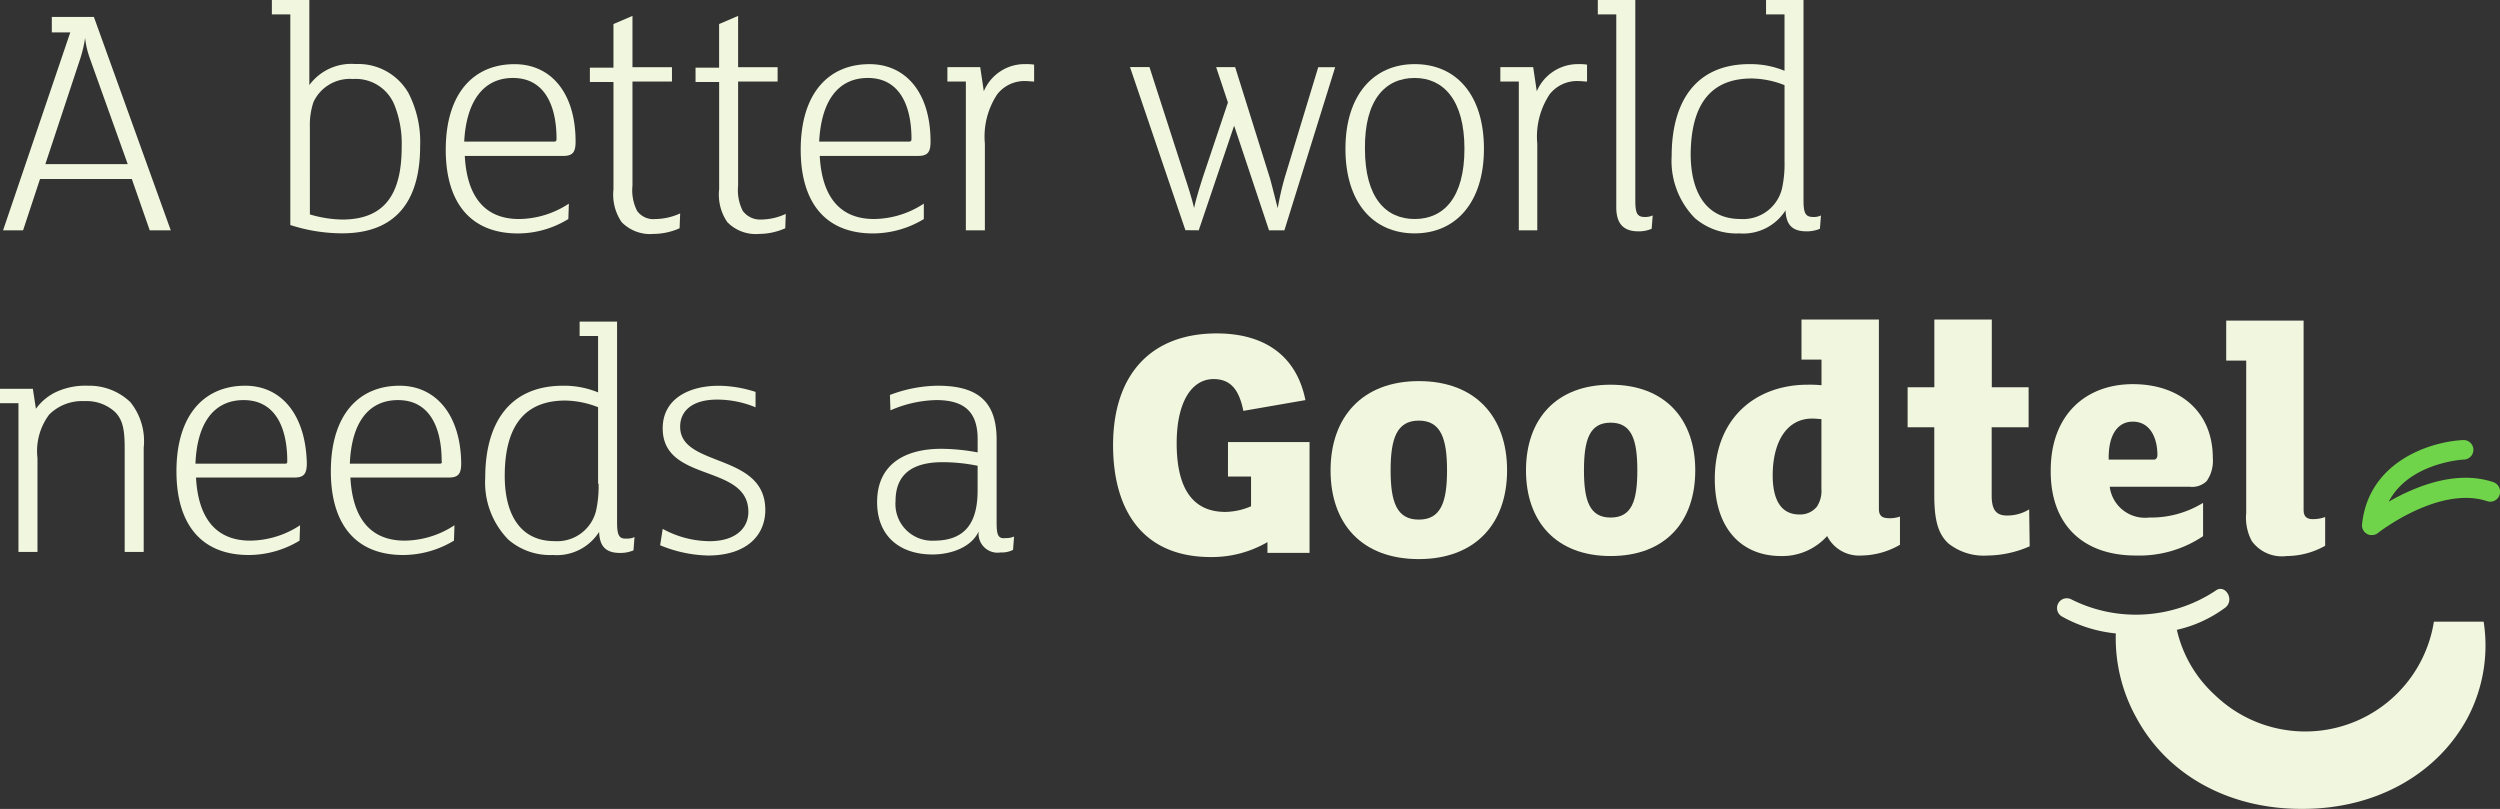
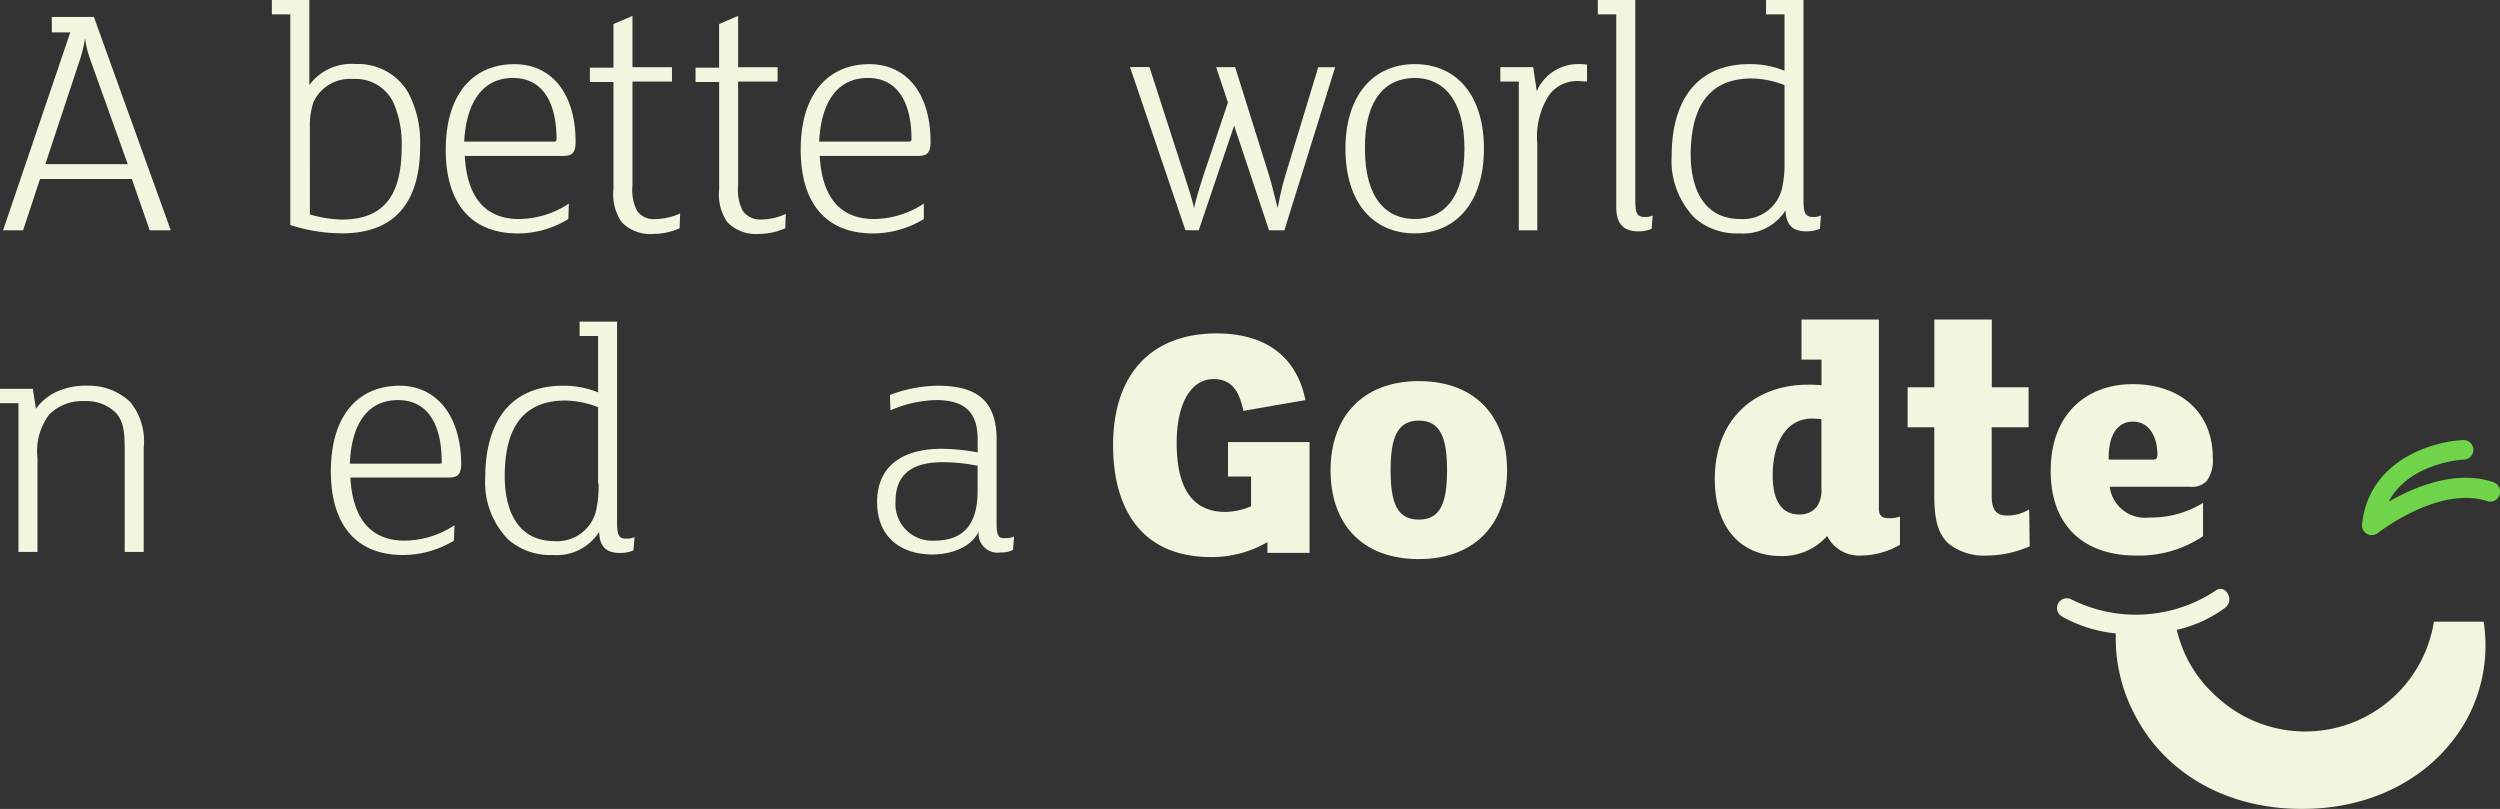
<svg xmlns="http://www.w3.org/2000/svg" width="184.121" height="59.575" viewBox="0 0 184.121 59.575">
  <rect x="0" y="0" width="184.121" height="59.575" fill="#333333" stroke="none" />
  <g id="ARTWORK" transform="translate(-76.3 -42.7)">
    <g id="Group_3" data-name="Group 3" transform="translate(76.3 42.7)">
      <path id="Path_12" data-name="Path 12" d="M80.489,46.038v1.1h1.36L76.9,61.715h1.473l1.247-3.778h6.762L87.7,61.715h1.549L83.587,46h-3.1ZM80,56.88,82.6,49.022a9.556,9.556,0,0,0,.34-1.473,6.542,6.542,0,0,0,.34,1.473l2.8,7.82H80Z" transform="translate(-76.673 -44.753)" fill="#f1f7de" />
      <path id="Path_13" data-name="Path 13" d="M130.7,59.284a12.365,12.365,0,0,0,3.778.6c4.118,0,5.742-2.569,5.742-6.422a7.862,7.862,0,0,0-.869-3.929,4.268,4.268,0,0,0-3.891-2.116,3.828,3.828,0,0,0-3.4,1.549V42.7H129.3v1.058h1.36V59.284Zm1.4-7.215a5.329,5.329,0,0,1,.264-1.851,2.959,2.959,0,0,1,2.909-1.7,3.069,3.069,0,0,1,3.06,1.927,7.676,7.676,0,0,1,.529,3.06c0,3.136-.982,5.364-4.382,5.364a8.726,8.726,0,0,1-2.38-.378Z" transform="translate(-109.278 -42.7)" fill="#f1f7de" />
      <path id="Path_14" data-name="Path 14" d="M172.229,66.609l.038-1.133a6.788,6.788,0,0,1-3.664,1.133c-2.682,0-3.853-1.851-4-4.647h7.253c.718,0,.907-.3.907-1.058,0-3.589-1.813-5.7-4.5-5.7-2.984,0-5.062,2.116-5.062,6.309,0,3.74,1.7,6.158,5.327,6.158A7.116,7.116,0,0,0,172.229,66.609Zm-4.08-10.389c2.267,0,3.211,1.927,3.211,4.5,0,.113-.038.189-.189.189H164.56C164.711,57.958,165.958,56.22,168.149,56.22Z" transform="translate(-130.372 -50.478)" fill="#f1f7de" />
      <path id="Path_15" data-name="Path 15" d="M197.949,60.344a4.421,4.421,0,0,1-1.813.416,1.475,1.475,0,0,1-1.36-.6,3.353,3.353,0,0,1-.34-1.851V50.635h2.909V49.578h-2.909V45.8l-1.4.6v3.211H191.3v1.058h1.738v7.9a3.587,3.587,0,0,0,.6,2.418,2.92,2.92,0,0,0,2.342.869,4.77,4.77,0,0,0,1.927-.416Z" transform="translate(-147.856 -44.629)" fill="#f1f7de" />
      <path id="Path_16" data-name="Path 16" d="M215.375,60.155a3.353,3.353,0,0,1-.34-1.851V50.635h2.909V49.578h-2.909V45.8l-1.4.6v3.211H211.9v1.058h1.738v7.9a3.587,3.587,0,0,0,.6,2.418,2.92,2.92,0,0,0,2.342.869,4.77,4.77,0,0,0,1.927-.416l.038-1.058a4.421,4.421,0,0,1-1.813.416A1.583,1.583,0,0,1,215.375,60.155Z" transform="translate(-160.674 -44.629)" fill="#f1f7de" />
      <path id="Path_17" data-name="Path 17" d="M241.467,65.475a6.788,6.788,0,0,1-3.664,1.133c-2.682,0-3.853-1.851-4-4.647h7.253c.718,0,.907-.3.907-1.058,0-3.589-1.813-5.7-4.5-5.7-2.984,0-5.062,2.116-5.062,6.309,0,3.74,1.7,6.158,5.327,6.158a7.255,7.255,0,0,0,3.74-1.058Zm-4.118-9.255c2.267,0,3.211,1.927,3.211,4.5,0,.113-.038.189-.189.189H233.76C233.911,57.958,235.12,56.22,237.349,56.22Z" transform="translate(-173.43 -50.478)" fill="#f1f7de" />
-       <path id="Path_18" data-name="Path 18" d="M263.682,57.2l-.264-1.776H261v1.058h1.36V67.44h1.4V61.055a5.643,5.643,0,0,1,.907-3.627,2.541,2.541,0,0,1,2.04-.982c.264,0,.491.038.68.038V55.238a3.665,3.665,0,0,0-.642-.038A3.256,3.256,0,0,0,263.682,57.2Z" transform="translate(-191.226 -50.478)" fill="#f1f7de" />
      <path id="Path_19" data-name="Path 19" d="M301.662,67.813l2.607-7.707,2.569,7.707h1.133l3.74-12.013h-1.247l-2.456,8.084a21.216,21.216,0,0,0-.529,2.3c-.151-.567-.378-1.511-.567-2.191l-2.569-8.2h-1.4l.869,2.607-1.851,5.515c-.264.831-.529,1.7-.642,2.267-.151-.68-.453-1.624-.642-2.191l-2.644-8.2H296.6l4.08,12.013Z" transform="translate(-213.377 -50.851)" fill="#f1f7de" />
      <path id="Path_20" data-name="Path 20" d="M343.7,67.666c3.022,0,5.1-2.267,5.1-6.233s-2.04-6.233-5.1-6.233c-3.022,0-5.1,2.267-5.1,6.233S340.64,67.666,343.7,67.666Zm0-11.446c2.115,0,3.664,1.624,3.664,5.213,0,3.627-1.549,5.175-3.664,5.175s-3.664-1.549-3.664-5.175C340,57.807,341.547,56.22,343.7,56.22Z" transform="translate(-239.51 -50.478)" fill="#f1f7de" />
      <path id="Path_21" data-name="Path 21" d="M371.52,67.44V61.055a5.643,5.643,0,0,1,.907-3.627,2.561,2.561,0,0,1,2.078-.982c.264,0,.491.038.68.038V55.238a3.665,3.665,0,0,0-.642-.038,3.294,3.294,0,0,0-3.06,2l-.264-1.776H368.8v1.058h1.36V67.44Z" transform="translate(-258.302 -50.478)" fill="#f1f7de" />
      <path id="Path_22" data-name="Path 22" d="M389.16,57.962c0,1.209.529,1.776,1.624,1.776a2.39,2.39,0,0,0,.982-.189l.076-.982a1.325,1.325,0,0,1-.6.113c-.6,0-.68-.378-.68-1.284V42.7H387.8v1.058h1.36Z" transform="translate(-270.124 -42.7)" fill="#f1f7de" />
      <path id="Path_23" data-name="Path 23" d="M407.187,59.889a3.686,3.686,0,0,0,3.4-1.7c.038,1.1.529,1.549,1.549,1.549a2.527,2.527,0,0,0,.982-.189l.076-.982a1.156,1.156,0,0,1-.567.113c-.567,0-.718-.264-.718-1.247V42.7h-2.758v1.058h1.36v4.155a6.593,6.593,0,0,0-2.569-.491c-4.08,0-5.742,2.909-5.742,6.762a6.013,6.013,0,0,0,1.7,4.571A4.7,4.7,0,0,0,407.187,59.889Zm.907-11.409a6.814,6.814,0,0,1,2.418.491V54.6a8.387,8.387,0,0,1-.189,2,2.946,2.946,0,0,1-3.06,2.229c-2.569,0-3.664-2.04-3.664-4.8C403.636,50.255,405.184,48.48,408.093,48.48Z" transform="translate(-279.084 -42.7)" fill="#f1f7de" />
      <path id="Path_24" data-name="Path 24" d="M82.8,117.9a5.174,5.174,0,0,0-2.267.416,3.856,3.856,0,0,0-1.587,1.284l-.227-1.473H76.3v1.058h1.36V130.14h1.4v-6.913a4.48,4.48,0,0,1,.869-3.211,3.446,3.446,0,0,1,2.607-.982,3.094,3.094,0,0,1,2.229.793c.6.6.718,1.36.718,2.72v7.593h1.4v-7.669a4.573,4.573,0,0,0-.982-3.362A4.364,4.364,0,0,0,82.8,117.9Z" transform="translate(-76.3 -89.492)" fill="#f1f7de" />
-       <path id="Path_25" data-name="Path 25" d="M115.762,117.9c-2.984,0-5.062,2.116-5.062,6.309,0,3.74,1.7,6.158,5.327,6.158a7.256,7.256,0,0,0,3.74-1.058l.038-1.133a6.788,6.788,0,0,1-3.664,1.133c-2.682,0-3.853-1.851-4-4.647h7.253c.718,0,.907-.3.907-1.058C120.22,120.053,118.444,117.9,115.762,117.9Zm2.947,5.742H112.1c.113-2.947,1.322-4.684,3.551-4.684,2.267,0,3.211,1.927,3.211,4.5C118.86,123.567,118.86,123.642,118.709,123.642Z" transform="translate(-97.705 -89.492)" fill="#f1f7de" />
      <path id="Path_26" data-name="Path 26" d="M145.862,117.9c-2.984,0-5.062,2.116-5.062,6.309,0,3.74,1.7,6.158,5.327,6.158a7.256,7.256,0,0,0,3.74-1.058l.038-1.133a6.788,6.788,0,0,1-3.664,1.133c-2.682,0-3.853-1.851-4-4.647h7.253c.718,0,.907-.3.907-1.058C150.358,120.053,148.544,117.9,145.862,117.9Zm2.947,5.742H142.2c.113-2.947,1.322-4.684,3.551-4.684,2.267,0,3.211,1.927,3.211,4.5C149,123.567,148.96,123.642,148.809,123.642Z" transform="translate(-116.434 -89.492)" fill="#f1f7de" />
      <path id="Path_27" data-name="Path 27" d="M180.609,120.171V105.4h-2.758v1.058h1.36v4.155a6.593,6.593,0,0,0-2.569-.491c-4.08,0-5.742,2.909-5.742,6.762a6.013,6.013,0,0,0,1.7,4.571,4.7,4.7,0,0,0,3.287,1.133,3.686,3.686,0,0,0,3.4-1.7c.038,1.1.529,1.549,1.549,1.549a2.527,2.527,0,0,0,.982-.189l.076-.982a1.156,1.156,0,0,1-.567.113C180.76,121.418,180.609,121.153,180.609,120.171Zm-1.36-2.833a8.39,8.39,0,0,1-.189,2,2.946,2.946,0,0,1-3.06,2.229c-2.569,0-3.664-2.04-3.664-4.8,0-3.778,1.549-5.553,4.458-5.553a6.813,6.813,0,0,1,2.418.491v5.629Z" transform="translate(-135.163 -81.714)" fill="#f1f7de" />
-       <path id="Path_28" data-name="Path 28" d="M206.473,120.922c0-1.209.944-2,2.72-2a7.377,7.377,0,0,1,2.833.567v-1.133a8.918,8.918,0,0,0-2.72-.453c-2.153,0-4.118.944-4.118,3.136,0,4.042,6.309,2.569,6.309,6.158,0,1.1-.831,2.153-2.871,2.153a7.294,7.294,0,0,1-3.438-.907L205,129.649a9.732,9.732,0,0,0,3.513.756c2.8,0,4.231-1.436,4.231-3.362C212.744,122.811,206.473,123.944,206.473,120.922Z" transform="translate(-156.381 -89.492)" fill="#f1f7de" />
      <path id="Path_29" data-name="Path 29" d="M256.1,127.911v-6.044c0-2.947-1.549-3.967-4.344-3.967a10.186,10.186,0,0,0-3.513.68l.038,1.133a8.868,8.868,0,0,1,3.362-.756c2,0,3.06.793,3.06,2.871v.982a14.81,14.81,0,0,0-2.682-.264c-2.569,0-4.722,1.058-4.722,3.929,0,2.493,1.662,3.853,4.08,3.853,1.36,0,2.871-.529,3.4-1.7a1.4,1.4,0,0,0,1.624,1.549,1.779,1.779,0,0,0,.907-.189l.076-.982a1.324,1.324,0,0,1-.6.113C256.178,129.2,256.1,128.855,256.1,127.911Zm-1.4-2.3c0,2.229-.793,3.7-3.211,3.7a2.7,2.7,0,0,1-2.833-2.909c0-2.191,1.511-2.871,3.476-2.871a13.056,13.056,0,0,1,2.569.264Z" transform="translate(-182.701 -89.492)" fill="#f1f7de" />
      <path id="Path_30" data-name="Path 30" d="M342.2,117c-4.156,0-6.5,2.644-6.5,6.573s2.3,6.535,6.5,6.535c4.155,0,6.5-2.607,6.5-6.535S346.391,117,342.2,117Zm0,10.2c-1.624,0-2.078-1.284-2.078-3.627s.453-3.664,2.078-3.664,2.078,1.322,2.078,3.664S343.822,127.2,342.2,127.2Z" transform="translate(-237.706 -88.932)" fill="#f1f7de" />
-       <path id="Path_31" data-name="Path 31" d="M511.773,119.4a3.658,3.658,0,0,0,.416,2.04,2.741,2.741,0,0,0,2.569,1.1,5.815,5.815,0,0,0,2.833-.756v-2.116a2.641,2.641,0,0,1-1.02.151c-.378-.038-.567-.227-.567-.68V105.2h-5.7v2.947h1.473V119.4Z" transform="translate(-346.347 -81.589)" fill="#f1f7de" />
      <path id="Path_32" data-name="Path 32" d="M301.762,118.24h1.7v2.191a4.953,4.953,0,0,1-1.889.416c-2.418,0-3.589-1.738-3.589-5.062,0-3.022,1.1-4.722,2.72-4.722,1.284,0,1.889.831,2.191,2.342l4.571-.793c-.642-3.211-2.947-4.911-6.535-4.911-4.835,0-7.631,3.022-7.631,8.235,0,4.609,2.04,8.235,7.215,8.235a8.151,8.151,0,0,0,4.155-1.1v.793h3.1v-8.16h-6.007Z" transform="translate(-211.324 -83.145)" fill="#f1f7de" />
-       <path id="Path_33" data-name="Path 33" d="M380.033,117.7c-4,0-6.233,2.531-6.233,6.309s2.229,6.309,6.233,6.309,6.233-2.493,6.233-6.309C386.266,120.231,384.038,117.7,380.033,117.7Zm0,9.784c-1.549,0-1.964-1.247-1.964-3.475,0-2.267.416-3.513,1.964-3.513S382,121.742,382,124.009,381.582,127.484,380.033,127.484Z" transform="translate(-261.413 -89.367)" fill="#f1f7de" />
      <path id="Path_34" data-name="Path 34" d="M423.255,119.62c-.378-.038-.567-.227-.567-.68V105h-5.7v2.947h1.473v1.889a8.878,8.878,0,0,0-1.02-.038c-3.778,0-6.838,2.418-6.838,6.951,0,3.627,1.964,5.667,4.873,5.667a4.423,4.423,0,0,0,3.4-1.473,2.635,2.635,0,0,0,2.493,1.436,5.8,5.8,0,0,0,2.871-.793v-2.078A2.259,2.259,0,0,1,423.255,119.62Zm-4.8-2.153a2.1,2.1,0,0,1-.34,1.322,1.591,1.591,0,0,1-1.284.567c-1.473,0-1.964-1.284-1.964-2.871,0-2.455,1.02-4.193,2.909-4.193.3,0,.529.038.68.038Z" transform="translate(-284.311 -81.465)" fill="#f1f7de" />
      <path id="Path_35" data-name="Path 35" d="M455.491,119.431c-.869,0-1.1-.567-1.1-1.473v-5.024h2.72v-2.947H454.4V105h-4.231v4.987H448.2v2.947h1.964v4.987c0,1.813.264,2.833,1.02,3.551a4.155,4.155,0,0,0,2.871.907,7.912,7.912,0,0,0,3.135-.68l-.038-2.72A3.046,3.046,0,0,1,455.491,119.431Z" transform="translate(-307.707 -81.465)" fill="#f1f7de" />
      <path id="Path_36" data-name="Path 36" d="M508.757,159.929h-3.664a9.593,9.593,0,0,1-16.131,5.4,9.282,9.282,0,0,1-2.8-4.8,9.5,9.5,0,0,0,3.551-1.624c.756-.567,0-1.813-.718-1.247a10.612,10.612,0,0,1-10.578.642.719.719,0,0,0-.718,1.247,10.172,10.172,0,0,0,3.967,1.247,12.038,12.038,0,0,0,1.549,6.271c2.267,4.156,6.762,6.649,12.089,6.649h.151c5.289,0,9.822-2.493,12.089-6.649A11.409,11.409,0,0,0,508.757,159.929Z" transform="translate(-325.84 -114.143)" fill="#f1f7de" />
      <path id="Path_37" data-name="Path 37" d="M482.37,130.218a8.407,8.407,0,0,0,4.911-1.4h0l.038-.038h0v-2.418h-.038a7.293,7.293,0,0,1-3.929,1.058,2.619,2.619,0,0,1-2.909-2.267h5.893a1.529,1.529,0,0,0,1.247-.416,2.6,2.6,0,0,0,.453-1.7c0-3.4-2.418-5.44-5.893-5.44s-6.044,2.267-6.044,6.347C476.062,127.838,478.366,130.218,482.37,130.218Zm-.227-9.86c1.284,0,1.813,1.209,1.813,2.456,0,.227-.113.34-.264.34h-3.324C480.33,121.3,481.048,120.358,482.144,120.358Z" transform="translate(-325.066 -89.305)" fill="#f1f7de" />
    </g>
    <path id="Path_38" data-name="Path 38" d="M546.461,131.592c-2.8-.944-5.855.378-7.707,1.436,1.473-2.833,5.364-3.1,5.553-3.1a.719.719,0,1,0-.076-1.436c-2.38.113-6.951,1.549-7.442,6.2a.713.713,0,0,0,.378.718.561.561,0,0,0,.34.076.659.659,0,0,0,.453-.151c.038-.038,4.5-3.513,8.047-2.342a.719.719,0,0,0,.907-.453A.745.745,0,0,0,546.461,131.592Z" transform="translate(-286.527 -53.382)" fill="#70d44a" />
  </g>
</svg>